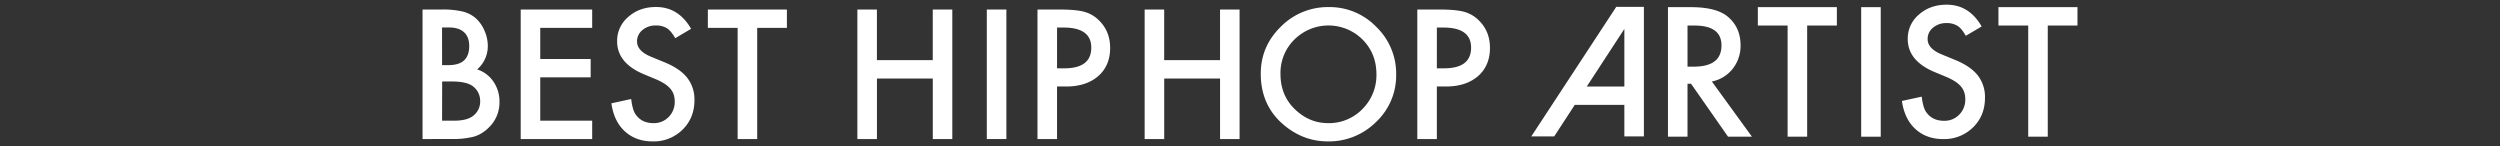
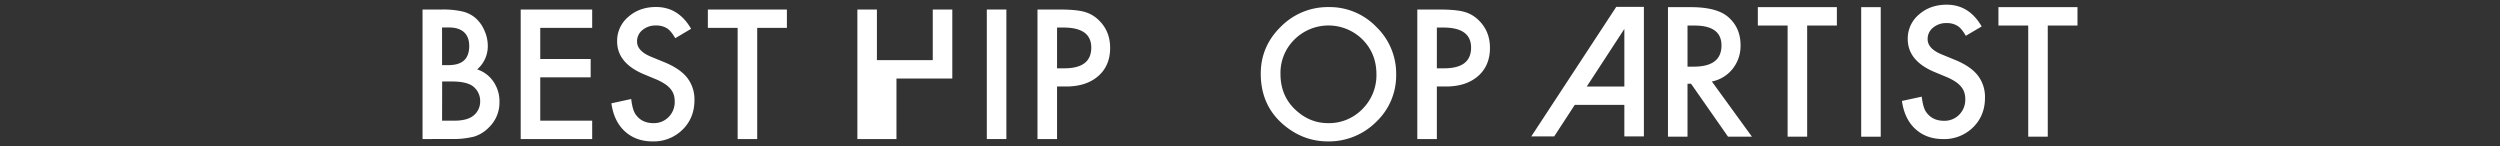
<svg xmlns="http://www.w3.org/2000/svg" id="レイヤー_1" data-name="レイヤー 1" viewBox="0 0 1746 102">
  <rect x="0" y="0" width="1746" height="102" fill="#333333" stroke="none" />
  <defs>
    <style>.cls-1{fill:#fff;}</style>
  </defs>
  <title>nominees_title</title>
  <path class="cls-1" d="M295.1,97.11V6.65h13.59a59.52,59.52,0,0,1,14.47,1.41,21.75,21.75,0,0,1,9.2,4.75,24.63,24.63,0,0,1,6,8.61A26.06,26.06,0,0,1,340.68,32a21.37,21.37,0,0,1-7.44,16.46A21.86,21.86,0,0,1,344.61,57a24.29,24.29,0,0,1,4.22,14.18,24.1,24.1,0,0,1-7.5,17.93,24.61,24.61,0,0,1-10.14,6.27,58.92,58.92,0,0,1-15.41,1.7Zm13.65-51.62H313q7.62,0,11.16-3.37t3.54-9.93q0-6.39-3.63-9.7t-10.55-3.31h-4.8Zm0,38.79h8.44q9.26,0,13.59-3.63a12.56,12.56,0,0,0,4.57-10A12.76,12.76,0,0,0,331,60.84q-4.28-3.92-15.29-3.93h-6.91Z" />
  <path class="cls-1" d="M413.58,19.48H377.31V41.21h35.21V54H377.31V84.28h36.27V97.11H363.66V6.65h49.92Z" />
  <path class="cls-1" d="M482.66,20.12l-11.07,6.56q-3.11-5.39-5.92-7a13.81,13.81,0,0,0-7.56-1.87A14,14,0,0,0,448.67,21a10,10,0,0,0-3.75,8q0,6.62,9.84,10.66l9,3.69q11,4.45,16.11,10.87A24.5,24.5,0,0,1,485,69.93q0,12.48-8.32,20.63a28.56,28.56,0,0,1-20.8,8.2q-11.78,0-19.45-7T427,72.15l13.83-3q.94,8,3.28,11Q448.32,86,456.41,86A14.28,14.28,0,0,0,467,81.7a14.8,14.8,0,0,0,4.22-10.84A15.21,15.21,0,0,0,470.5,66a12.28,12.28,0,0,0-2.29-4,18.29,18.29,0,0,0-4-3.46,38.87,38.87,0,0,0-5.86-3.08l-8.73-3.63Q431,44,431,28.85a21.79,21.79,0,0,1,7.79-17.05q7.79-6.91,19.39-6.91Q473.87,4.89,482.66,20.12Z" />
  <path class="cls-1" d="M528.83,19.48V97.11H515.17V19.48h-20.8V6.65h55.2V19.48Z" />
-   <path class="cls-1" d="M612.44,42h39V6.65h13.65V97.11H651.46V54.87h-39V97.11H598.79V6.65h13.65Z" />
+   <path class="cls-1" d="M612.44,42h39V6.65h13.65V97.11V54.87h-39V97.11H598.79V6.65h13.65Z" />
  <path class="cls-1" d="M702.85,6.65V97.11H689.19V6.65Z" />
  <path class="cls-1" d="M738.24,60.37V97.11H724.58V6.65h15.47q11.37,0,17.17,1.58a23,23,0,0,1,10.31,6q7.79,7.62,7.79,19.22,0,12.42-8.32,19.69t-22.44,7.27Zm0-12.66h5.1q18.81,0,18.81-14.47,0-14-19.39-14h-4.51Z" />
-   <path class="cls-1" d="M813.07,42h39V6.65h13.65V97.11H852.09V54.87h-39V97.11H799.42V6.65h13.65Z" />
  <path class="cls-1" d="M880.52,51.47q0-19.1,14-32.81A46.09,46.09,0,0,1,928,4.95,45.23,45.23,0,0,1,961.2,18.77,45.21,45.21,0,0,1,975.08,52,44.48,44.48,0,0,1,961.14,85.1a46.67,46.67,0,0,1-33.81,13.65q-17.52,0-31.46-12.13Q880.52,73.21,880.52,51.47Zm13.77.18q0,15,10.08,24.67T927.51,86a32.56,32.56,0,0,0,24-9.84,33.31,33.31,0,0,0,9.79-24.26q0-14.47-9.67-24.26a33.74,33.74,0,0,0-47.64,0A32.63,32.63,0,0,0,894.29,51.64Z" />
  <path class="cls-1" d="M1003.5,60.37V97.11H989.85V6.65h15.47q11.37,0,17.17,1.58a23,23,0,0,1,10.31,6q7.79,7.62,7.79,19.22,0,12.42-8.32,19.69t-22.44,7.27Zm0-12.66h5.1q18.81,0,18.81-14.47,0-14-19.39-14h-4.51Z" />
  <path class="cls-1" d="M1195.56,56.92l28,38.55h-16.7l-25.84-37h-2.46v37h-13.65V5h16q17.93,0,25.9,6.74,8.79,7.5,8.79,19.8a25.71,25.71,0,0,1-5.51,16.52A24.56,24.56,0,0,1,1195.56,56.92Zm-17-10.37h4.34q19.39,0,19.39-14.82,0-13.89-18.87-13.89h-4.86Z" />
  <path class="cls-1" d="M1262.12,17.84V95.47h-13.65V17.84h-20.8V5h55.2V17.84Z" />
  <path class="cls-1" d="M1313.5,5V95.47h-13.65V5Z" />
  <path class="cls-1" d="M1384,18.48,1372.92,25q-3.11-5.39-5.92-7a13.81,13.81,0,0,0-7.56-1.87,14,14,0,0,0-9.43,3.22,10,10,0,0,0-3.75,8q0,6.62,9.84,10.66l9,3.69q11,4.45,16.11,10.87a24.5,24.5,0,0,1,5.1,15.73q0,12.48-8.32,20.63a28.56,28.56,0,0,1-20.8,8.2q-11.78,0-19.45-7t-9.43-19.63l13.83-3q.94,8,3.28,11,4.22,5.86,12.3,5.86a14.28,14.28,0,0,0,10.61-4.28,14.8,14.8,0,0,0,4.22-10.84,15.23,15.23,0,0,0-.73-4.83,12.3,12.3,0,0,0-2.29-4,18.3,18.3,0,0,0-4-3.46,38.71,38.71,0,0,0-5.86-3.08l-8.73-3.63q-18.58-7.85-18.57-23a21.79,21.79,0,0,1,7.79-17.05q7.79-6.91,19.39-6.91Q1375.2,3.25,1384,18.48Z" />
  <path class="cls-1" d="M1430.16,17.84V95.47h-13.65V17.84h-20.8V5h55.2V17.84Z" />
  <path class="cls-1" d="M1128.79,4.8l-59.33,90.46h16l14.34-22h34.65v22h13.65V4.8Zm5.66,55.66h-26.27l26.27-40.25Z" />
</svg>